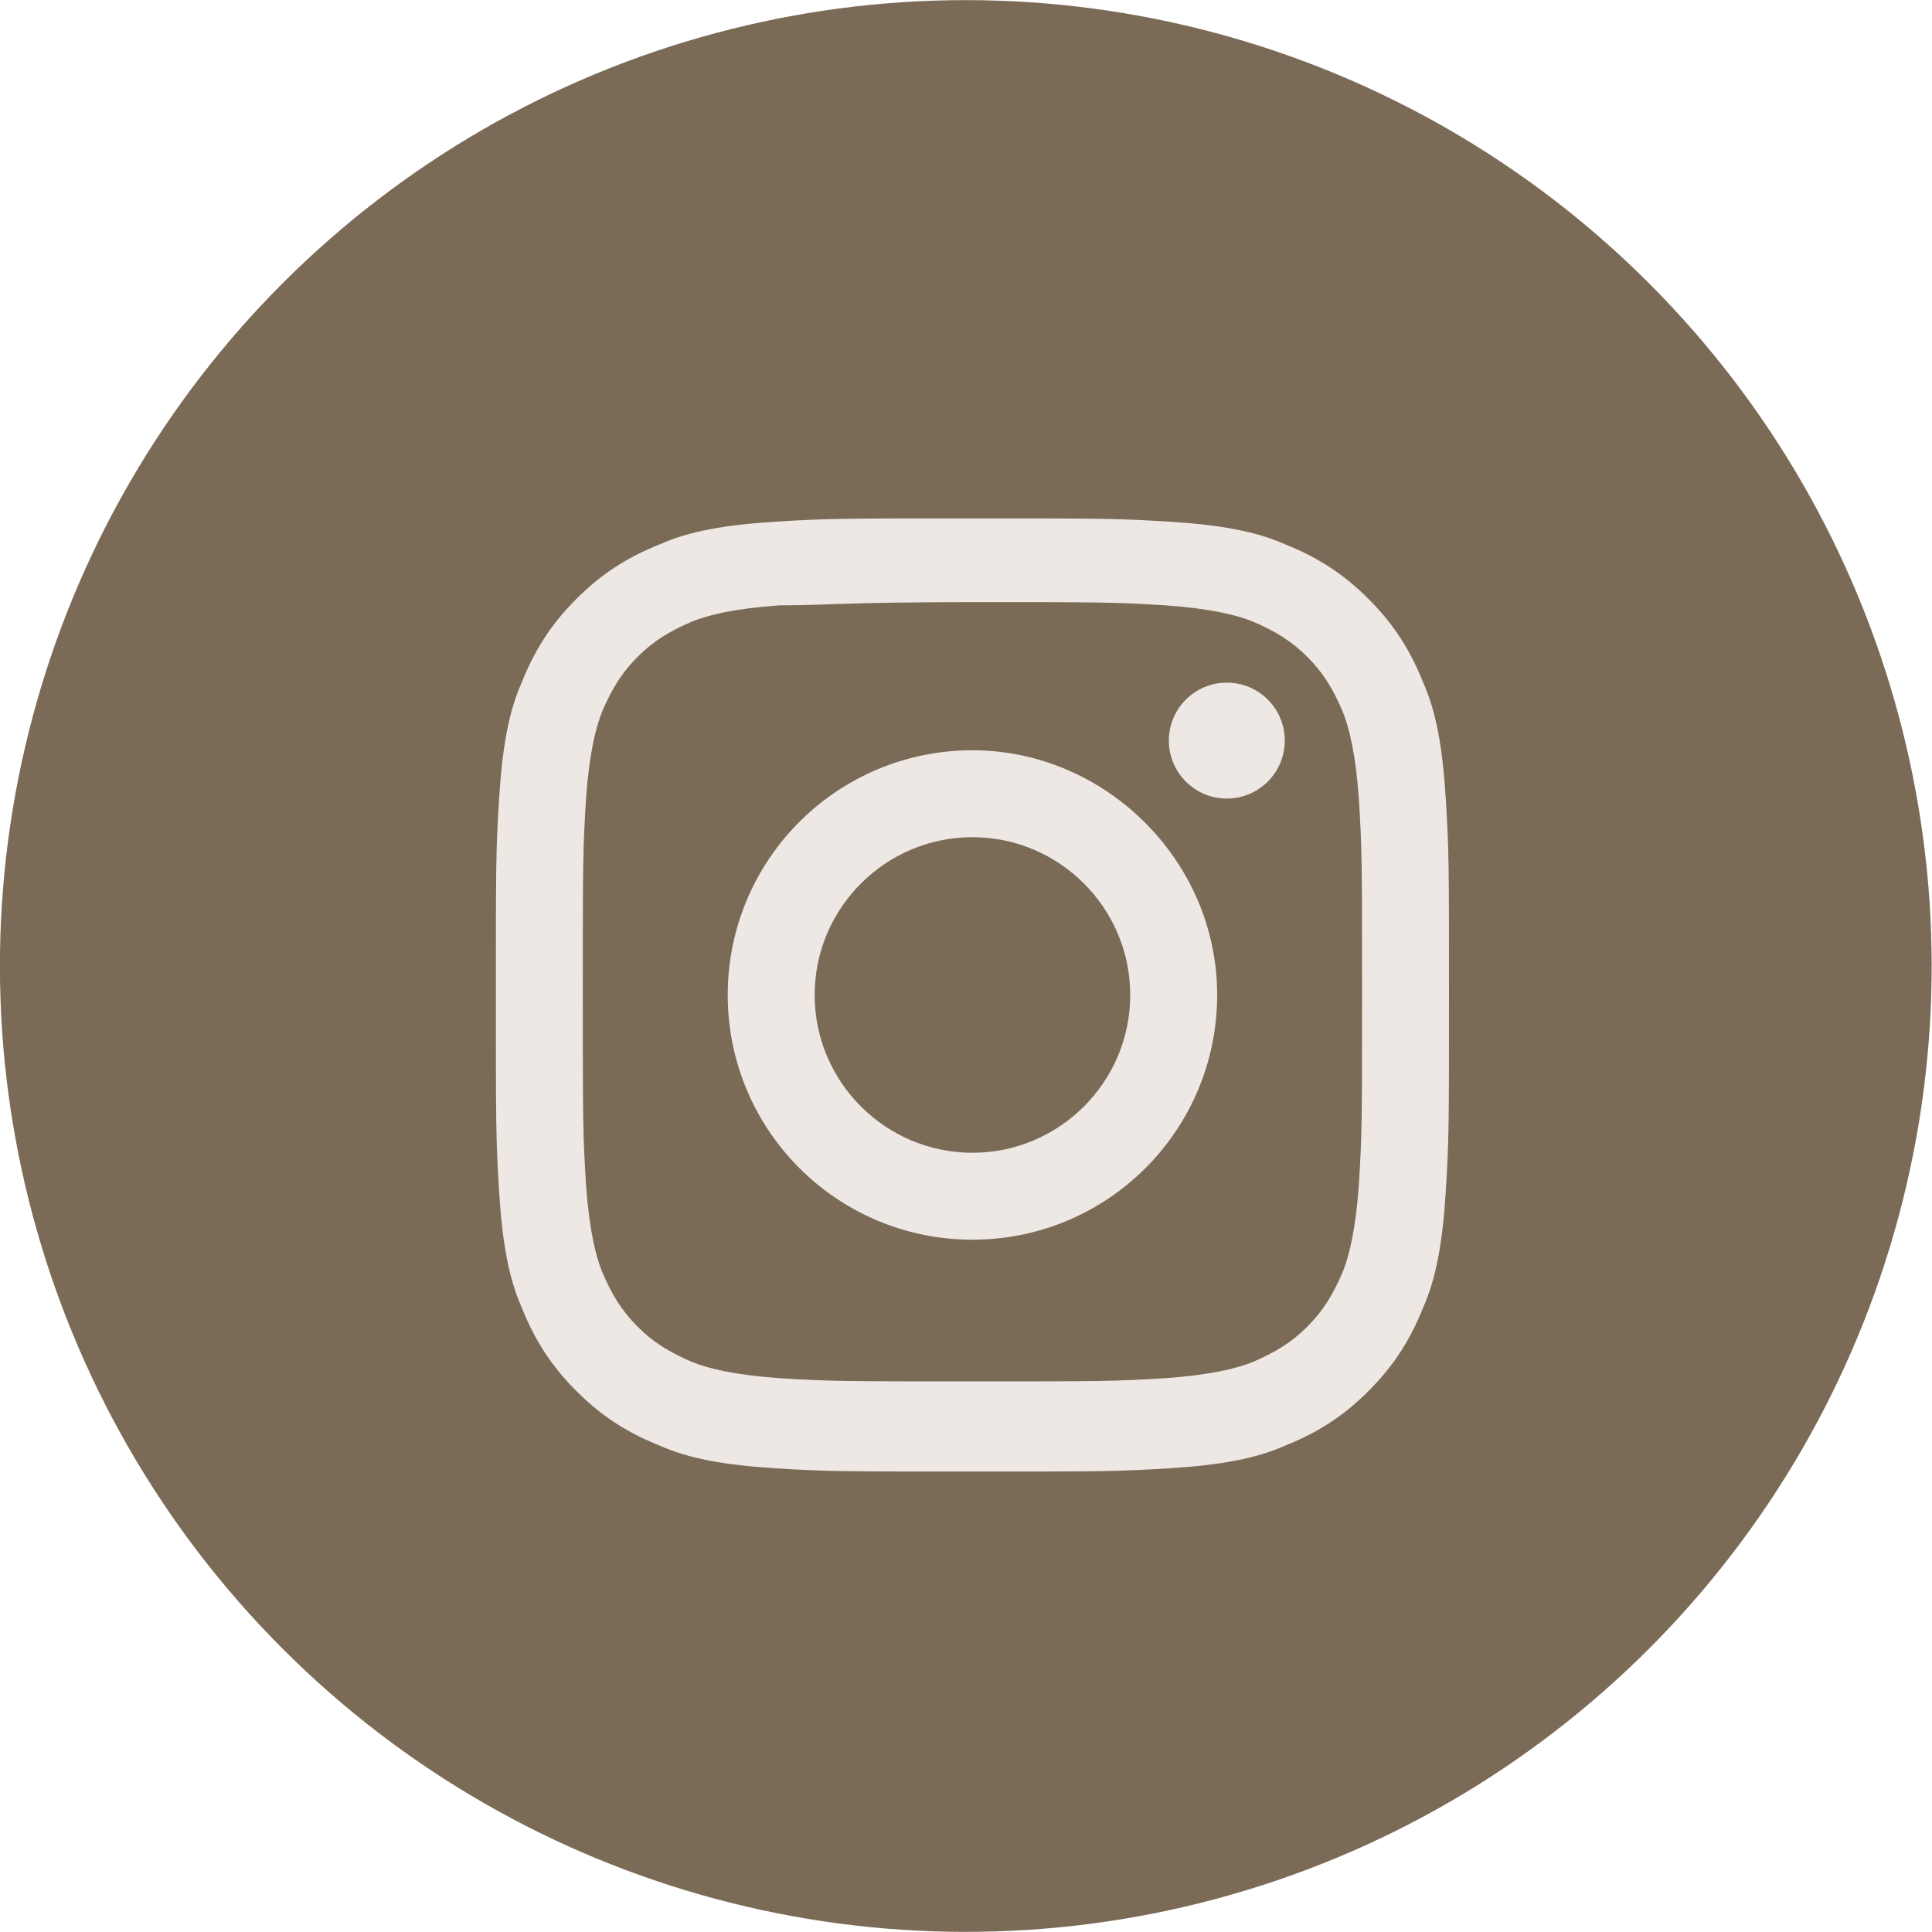
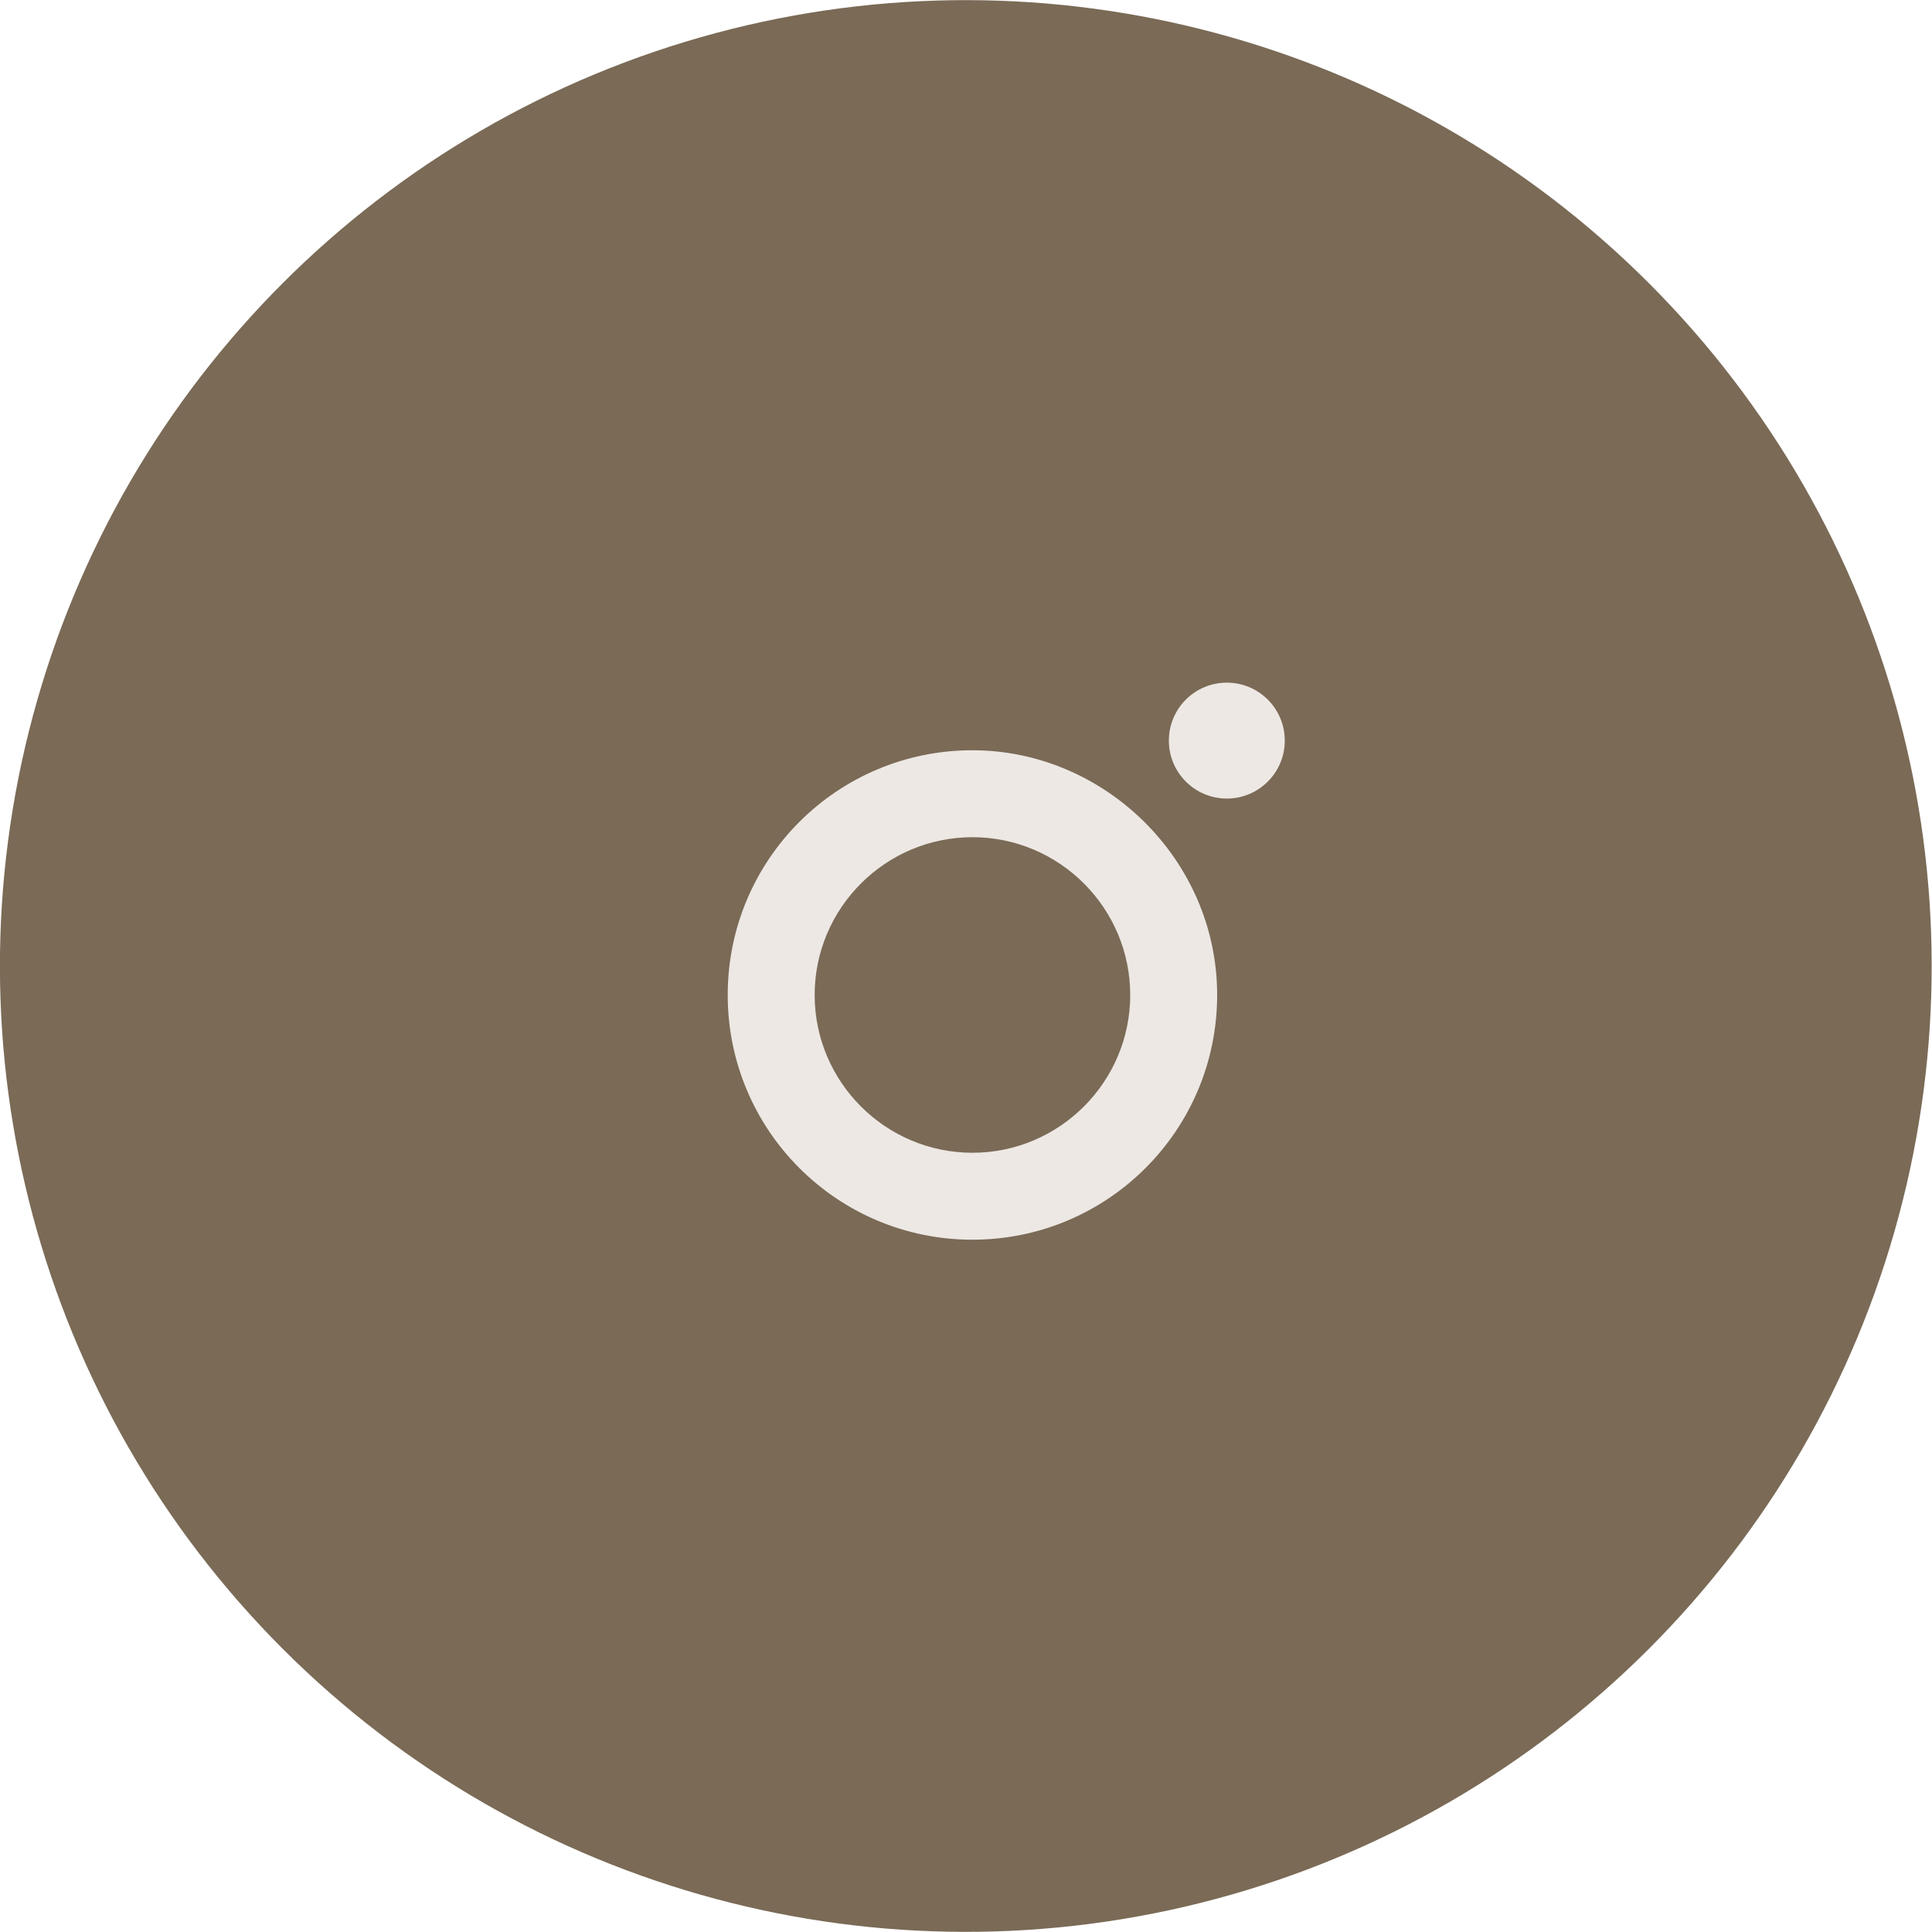
<svg xmlns="http://www.w3.org/2000/svg" version="1.1" id="ELEMENTS" x="0px" y="0px" viewBox="0 0 60 60" style="enable-background:new 0 0 60 60;" xml:space="preserve">
  <style type="text/css">
	.st0{fill-rule:evenodd;clip-rule:evenodd;fill:#7A6A56;}
	.st1{fill:#EDE8E4;}
</style>
  <g>
    <ellipse transform="matrix(0.707 -0.707 0.707 0.707 -12.426 30)" class="st0" cx="30" cy="30" rx="30" ry="30" />
    <g>
-       <path class="st1" d="M30.2,18.7c4,0,4.4,0,6,0.1c1.4,0.1,2.2,0.3,2.7,0.5c0.7,0.3,1.2,0.6,1.7,1.1c0.5,0.5,0.8,1,1.1,1.7    c0.2,0.5,0.4,1.3,0.5,2.7c0.1,1.6,0.1,2,0.1,6s0,4.4-0.1,6c-0.1,1.4-0.3,2.2-0.5,2.7c-0.3,0.7-0.6,1.2-1.1,1.7    c-0.5,0.5-1,0.8-1.7,1.1c-0.5,0.2-1.3,0.4-2.7,0.5c-1.6,0.1-2,0.1-6,0.1s-4.4,0-6-0.1c-1.4-0.1-2.2-0.3-2.7-0.5    c-0.7-0.3-1.2-0.6-1.7-1.1c-0.5-0.5-0.8-1-1.1-1.7c-0.2-0.5-0.4-1.3-0.5-2.7c-0.1-1.6-0.1-2-0.1-6s0-4.4,0.1-6    c0.1-1.4,0.3-2.2,0.5-2.7c0.3-0.7,0.6-1.2,1.1-1.7c0.5-0.5,1-0.8,1.7-1.1c0.5-0.2,1.3-0.4,2.7-0.5C25.7,18.8,26.2,18.7,30.2,18.7     M30.2,16.1c-4,0-4.5,0-6.1,0.1c-1.6,0.1-2.7,0.3-3.6,0.7c-1,0.4-1.8,0.9-2.6,1.7c-0.8,0.8-1.3,1.6-1.7,2.6    c-0.4,0.9-0.6,2-0.7,3.6c-0.1,1.6-0.1,2.1-0.1,6.1c0,4,0,4.5,0.1,6.1c0.1,1.6,0.3,2.7,0.7,3.6c0.4,1,0.9,1.8,1.7,2.6    c0.8,0.8,1.6,1.3,2.6,1.7c0.9,0.4,2,0.6,3.6,0.7c1.6,0.1,2.1,0.1,6.1,0.1s4.5,0,6.1-0.1c1.6-0.1,2.7-0.3,3.6-0.7    c1-0.4,1.8-0.9,2.6-1.7c0.8-0.8,1.3-1.6,1.7-2.6c0.4-0.9,0.6-2,0.7-3.6c0.1-1.6,0.1-2.1,0.1-6.1s0-4.5-0.1-6.1    c-0.1-1.6-0.3-2.7-0.7-3.6c-0.4-1-0.9-1.8-1.7-2.6c-0.8-0.8-1.6-1.3-2.6-1.7c-0.9-0.4-2-0.6-3.6-0.7    C34.7,16.1,34.2,16.1,30.2,16.1L30.2,16.1z" />
      <path class="st1" d="M30.2,23.3c-4.2,0-7.6,3.4-7.6,7.6s3.4,7.6,7.6,7.6s7.6-3.4,7.6-7.6S34.3,23.3,30.2,23.3z M30.2,35.8    c-2.7,0-4.9-2.2-4.9-4.9s2.2-4.9,4.9-4.9s4.9,2.2,4.9,4.9S32.9,35.8,30.2,35.8z" />
      <circle class="st1" cx="38.1" cy="23" r="1.8" />
    </g>
  </g>
</svg>